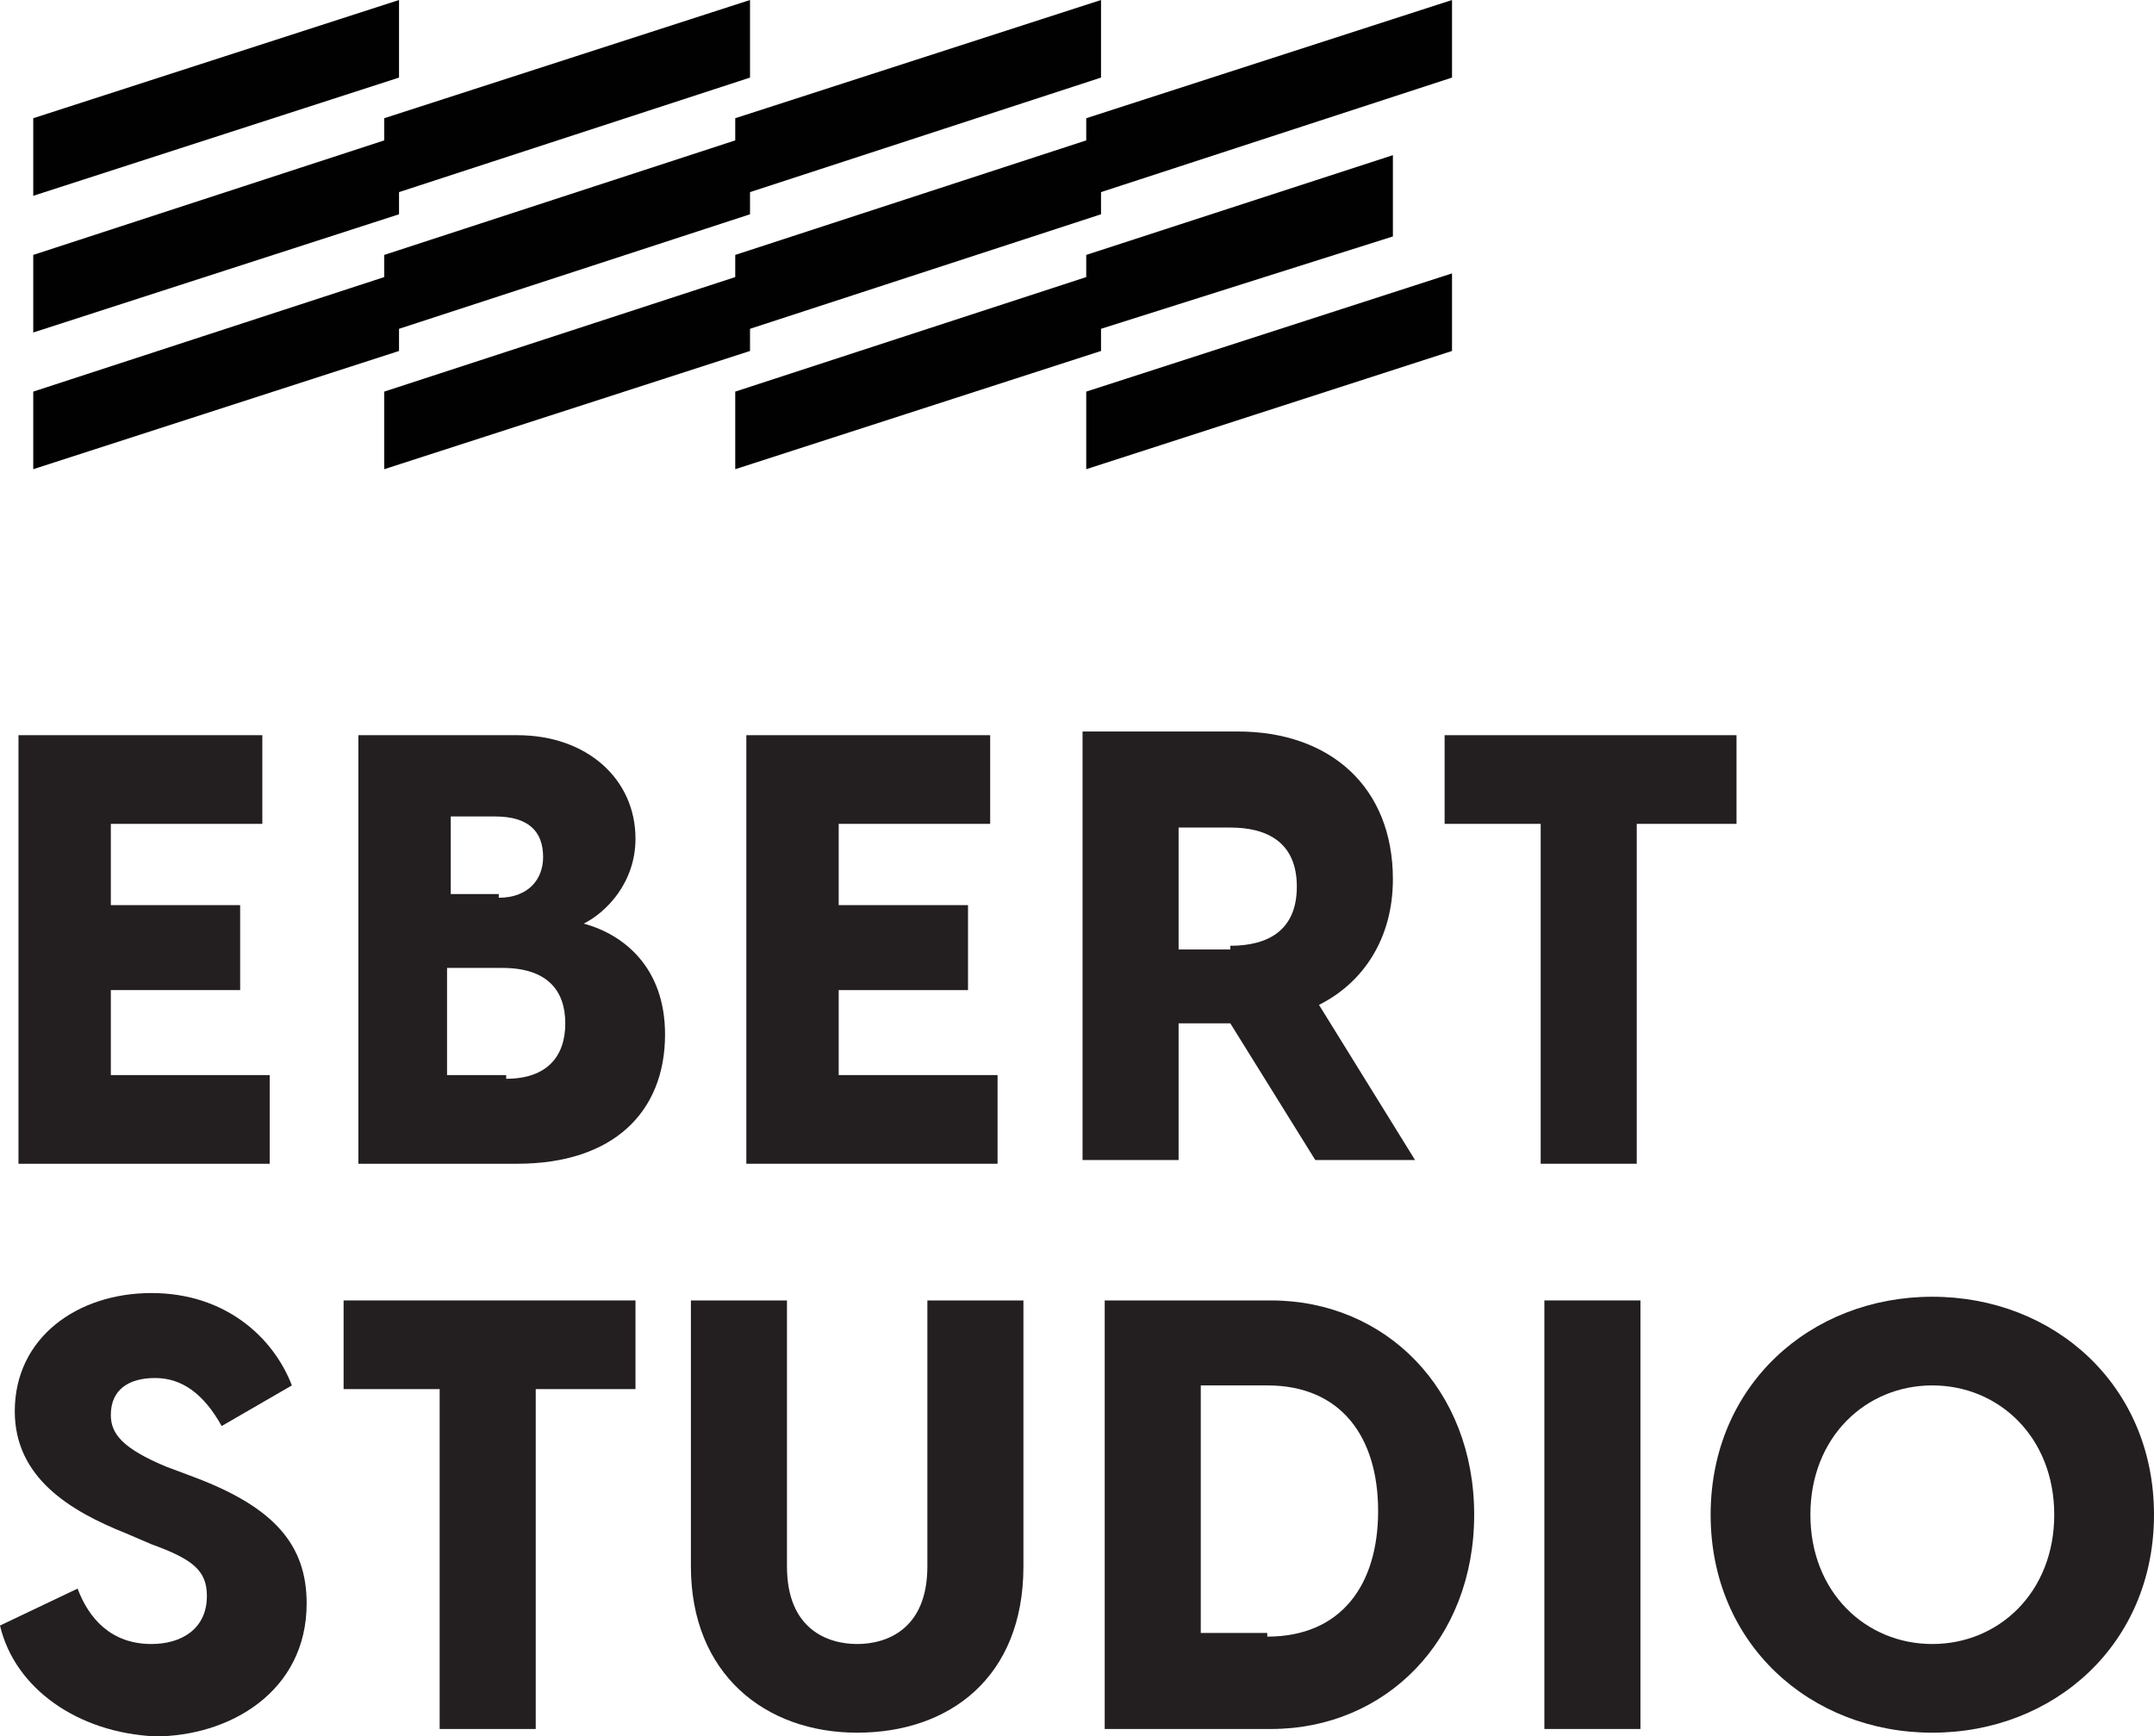
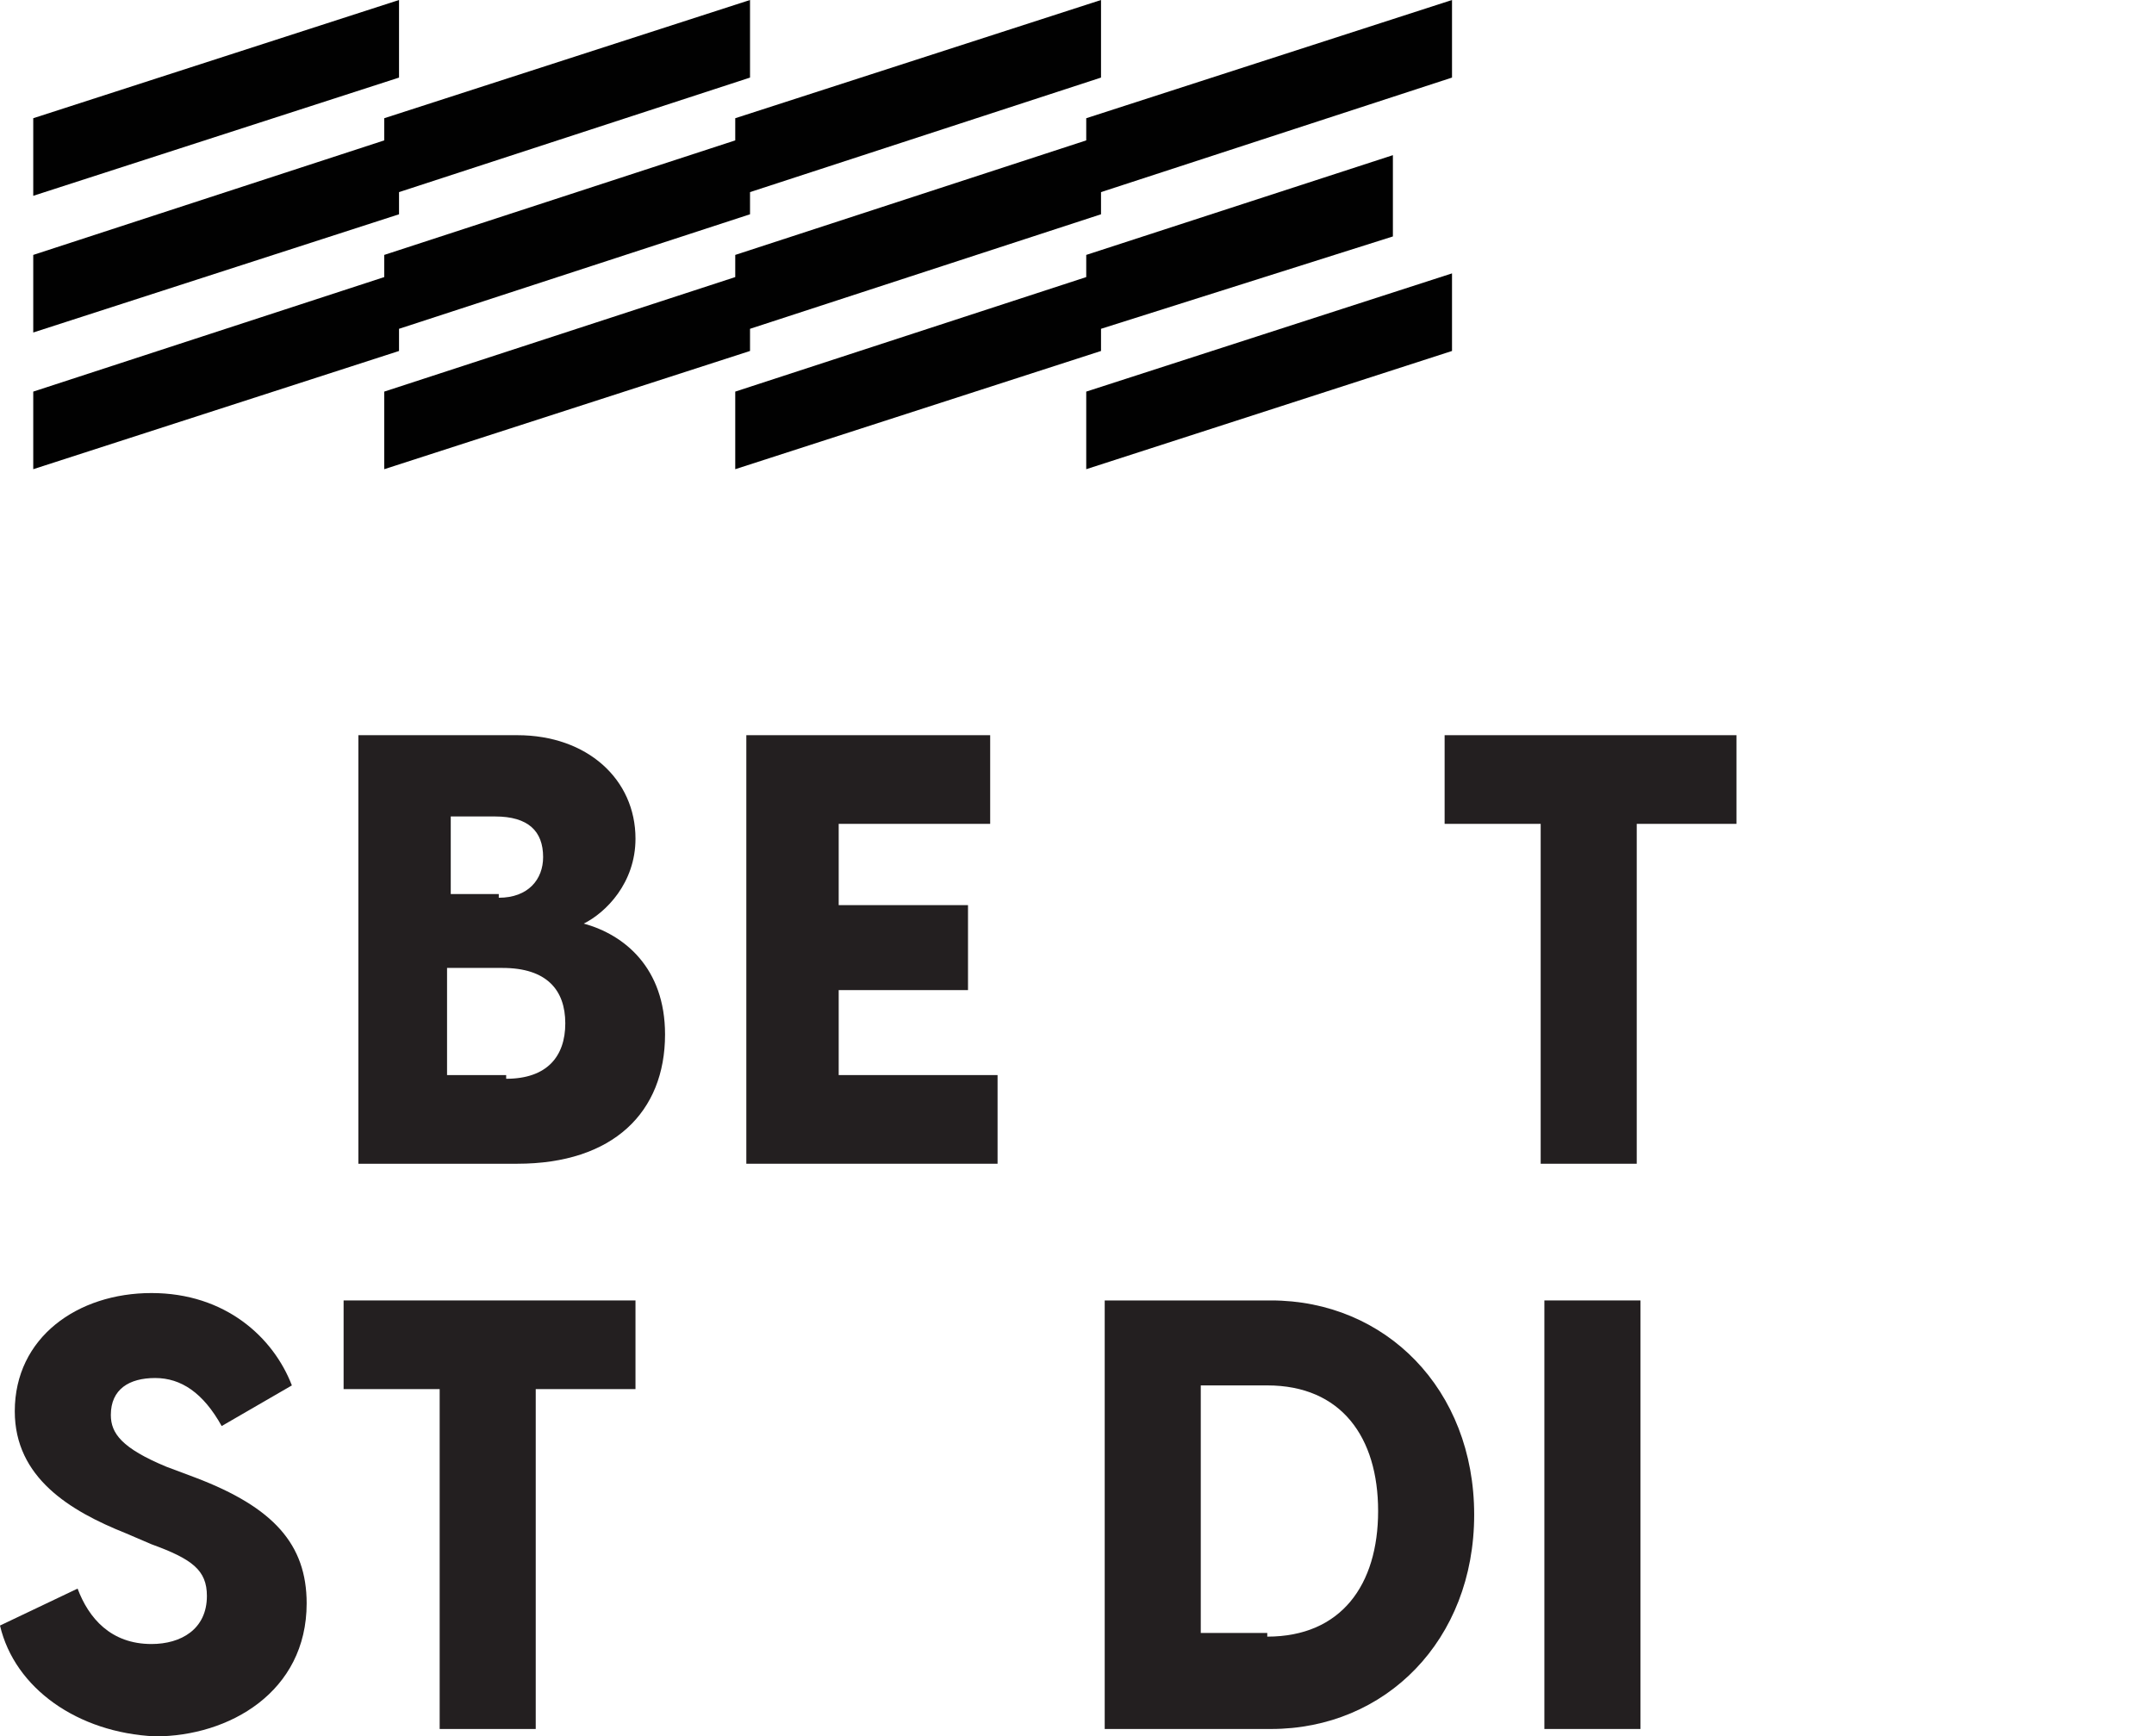
<svg xmlns="http://www.w3.org/2000/svg" id="Warstwa_2" data-name="Warstwa 2" viewBox="0 0 58.3 47">
  <defs>
    <style>
      .cls-1 {
        fill: #231f20;
      }

      .cls-1, .cls-2 {
        stroke-width: 0px;
      }

      .cls-2 {
        fill: #010101;
      }
    </style>
  </defs>
  <g id="Layer_1" data-name="Layer 1">
    <g>
      <g>
-         <path class="cls-1" d="M.4,19.9h6.7v2.4H3v2.2h3.5v2.3h-3.5v2.3h4.3v2.4H.5v-11.6h-.1Z" />
        <path class="cls-1" d="M9.6,19.9h4.4c1.9,0,3.2,1.2,3.2,2.8,0,1.2-.8,2-1.4,2.3,1.1.3,2.2,1.2,2.2,3,0,2.1-1.4,3.5-4,3.5h-4.3v-11.6h-.1ZM13.5,24.3c.8,0,1.2-.5,1.2-1.1,0-.7-.4-1.1-1.3-1.1h-1.2v2.1h1.3v.1ZM13.7,29.2c1.1,0,1.6-.6,1.6-1.5s-.5-1.5-1.7-1.5h-1.5v2.9h1.6v.1Z" />
        <path class="cls-1" d="M20.1,19.9h6.7v2.4h-4.1v2.2h3.5v2.3h-3.5v2.3h4.3v2.4h-6.8v-11.6h-.1Z" />
-         <path class="cls-1" d="M33.3,27.7h-1.4v3.7h-2.6v-11.6h4.2c2.5,0,4.2,1.5,4.2,4,0,1.6-.8,2.8-2,3.4l2.6,4.2h-2.7l-2.3-3.7ZM33.3,25.6c1,0,1.8-.4,1.8-1.6s-.8-1.6-1.8-1.6h-1.4v3.3h1.4v-.1Z" />
        <path class="cls-1" d="M41.8,22.3h-2.7v-2.4h7.9v2.4h-2.7v9.2h-2.6v-9.2h.1Z" />
        <path class="cls-1" d="M0,44l2.1-1c.3.8.9,1.5,2,1.5.8,0,1.5-.4,1.5-1.3,0-.7-.4-1-1.5-1.4l-.7-.3c-1.5-.6-3-1.5-3-3.3,0-2,1.7-3.2,3.7-3.2s3.3,1.2,3.8,2.5l-1.9,1.1c-.5-.9-1.1-1.3-1.8-1.3s-1.2.3-1.2,1c0,.5.3.9,1.5,1.4l.8.3c2.1.8,3,1.8,3,3.4,0,2.4-2.1,3.6-4.1,3.6-2.1-.1-3.8-1.3-4.2-3Z" />
        <path class="cls-1" d="M12,37.6h-2.7v-2.4h7.9v2.4h-2.7v9.2h-2.6v-9.2h.1Z" />
-         <path class="cls-1" d="M18.7,42.4v-7.2h2.6v7.2c0,1.7,1.1,2.1,1.9,2.1s1.9-.4,1.9-2.1v-7.2h2.6v7.2c0,3-2,4.5-4.5,4.5s-4.5-1.6-4.5-4.5Z" />
        <path class="cls-1" d="M29.9,35.2h4.5c3.1,0,5.5,2.4,5.5,5.8s-2.4,5.8-5.5,5.8h-4.5v-11.6ZM34.3,44.3c2,0,3-1.4,3-3.4s-1-3.4-3-3.4h-1.8v6.7h1.8v.1Z" />
        <path class="cls-1" d="M41.8,35.2h2.6v11.6h-2.6v-11.6Z" />
-         <path class="cls-1" d="M46.3,41c0-3.5,2.7-5.9,6-5.9s6,2.4,6,5.9-2.7,5.9-6,5.9-6-2.4-6-5.9ZM52.3,44.5c1.8,0,3.3-1.4,3.3-3.5s-1.5-3.5-3.3-3.5-3.3,1.4-3.3,3.5,1.5,3.5,3.3,3.5Z" />
      </g>
      <g>
        <polygon class="cls-2" points="10.8 0 .9 3.2 .9 5.3 10.8 2.1 10.8 0" />
        <polygon class="cls-2" points="10.8 5.2 20.3 2.1 20.3 0 10.4 3.2 10.4 3.8 .9 6.9 .9 9 10.8 5.8 10.8 5.2" />
        <polygon class="cls-2" points="10.8 8.9 20.3 5.8 20.3 5.2 29.8 2.1 29.8 0 19.9 3.2 19.9 3.8 10.4 6.9 10.4 7.5 .9 10.6 .9 12.7 10.8 9.5 10.8 8.9" />
        <polygon class="cls-2" points="20.3 8.9 29.8 5.8 29.8 5.2 39.3 2.1 39.3 0 29.4 3.2 29.4 3.8 19.9 6.9 19.9 7.5 10.4 10.6 10.4 12.7 20.3 9.5 20.3 8.9" />
        <polygon class="cls-2" points="29.8 8.9 37.7 6.4 37.7 4.2 29.4 6.9 29.4 7.5 19.9 10.6 19.9 12.7 29.8 9.5 29.8 8.9" />
        <polygon class="cls-2" points="29.4 12.7 39.3 9.5 39.3 7.4 29.4 10.6 29.4 12.7" />
      </g>
    </g>
  </g>
</svg>